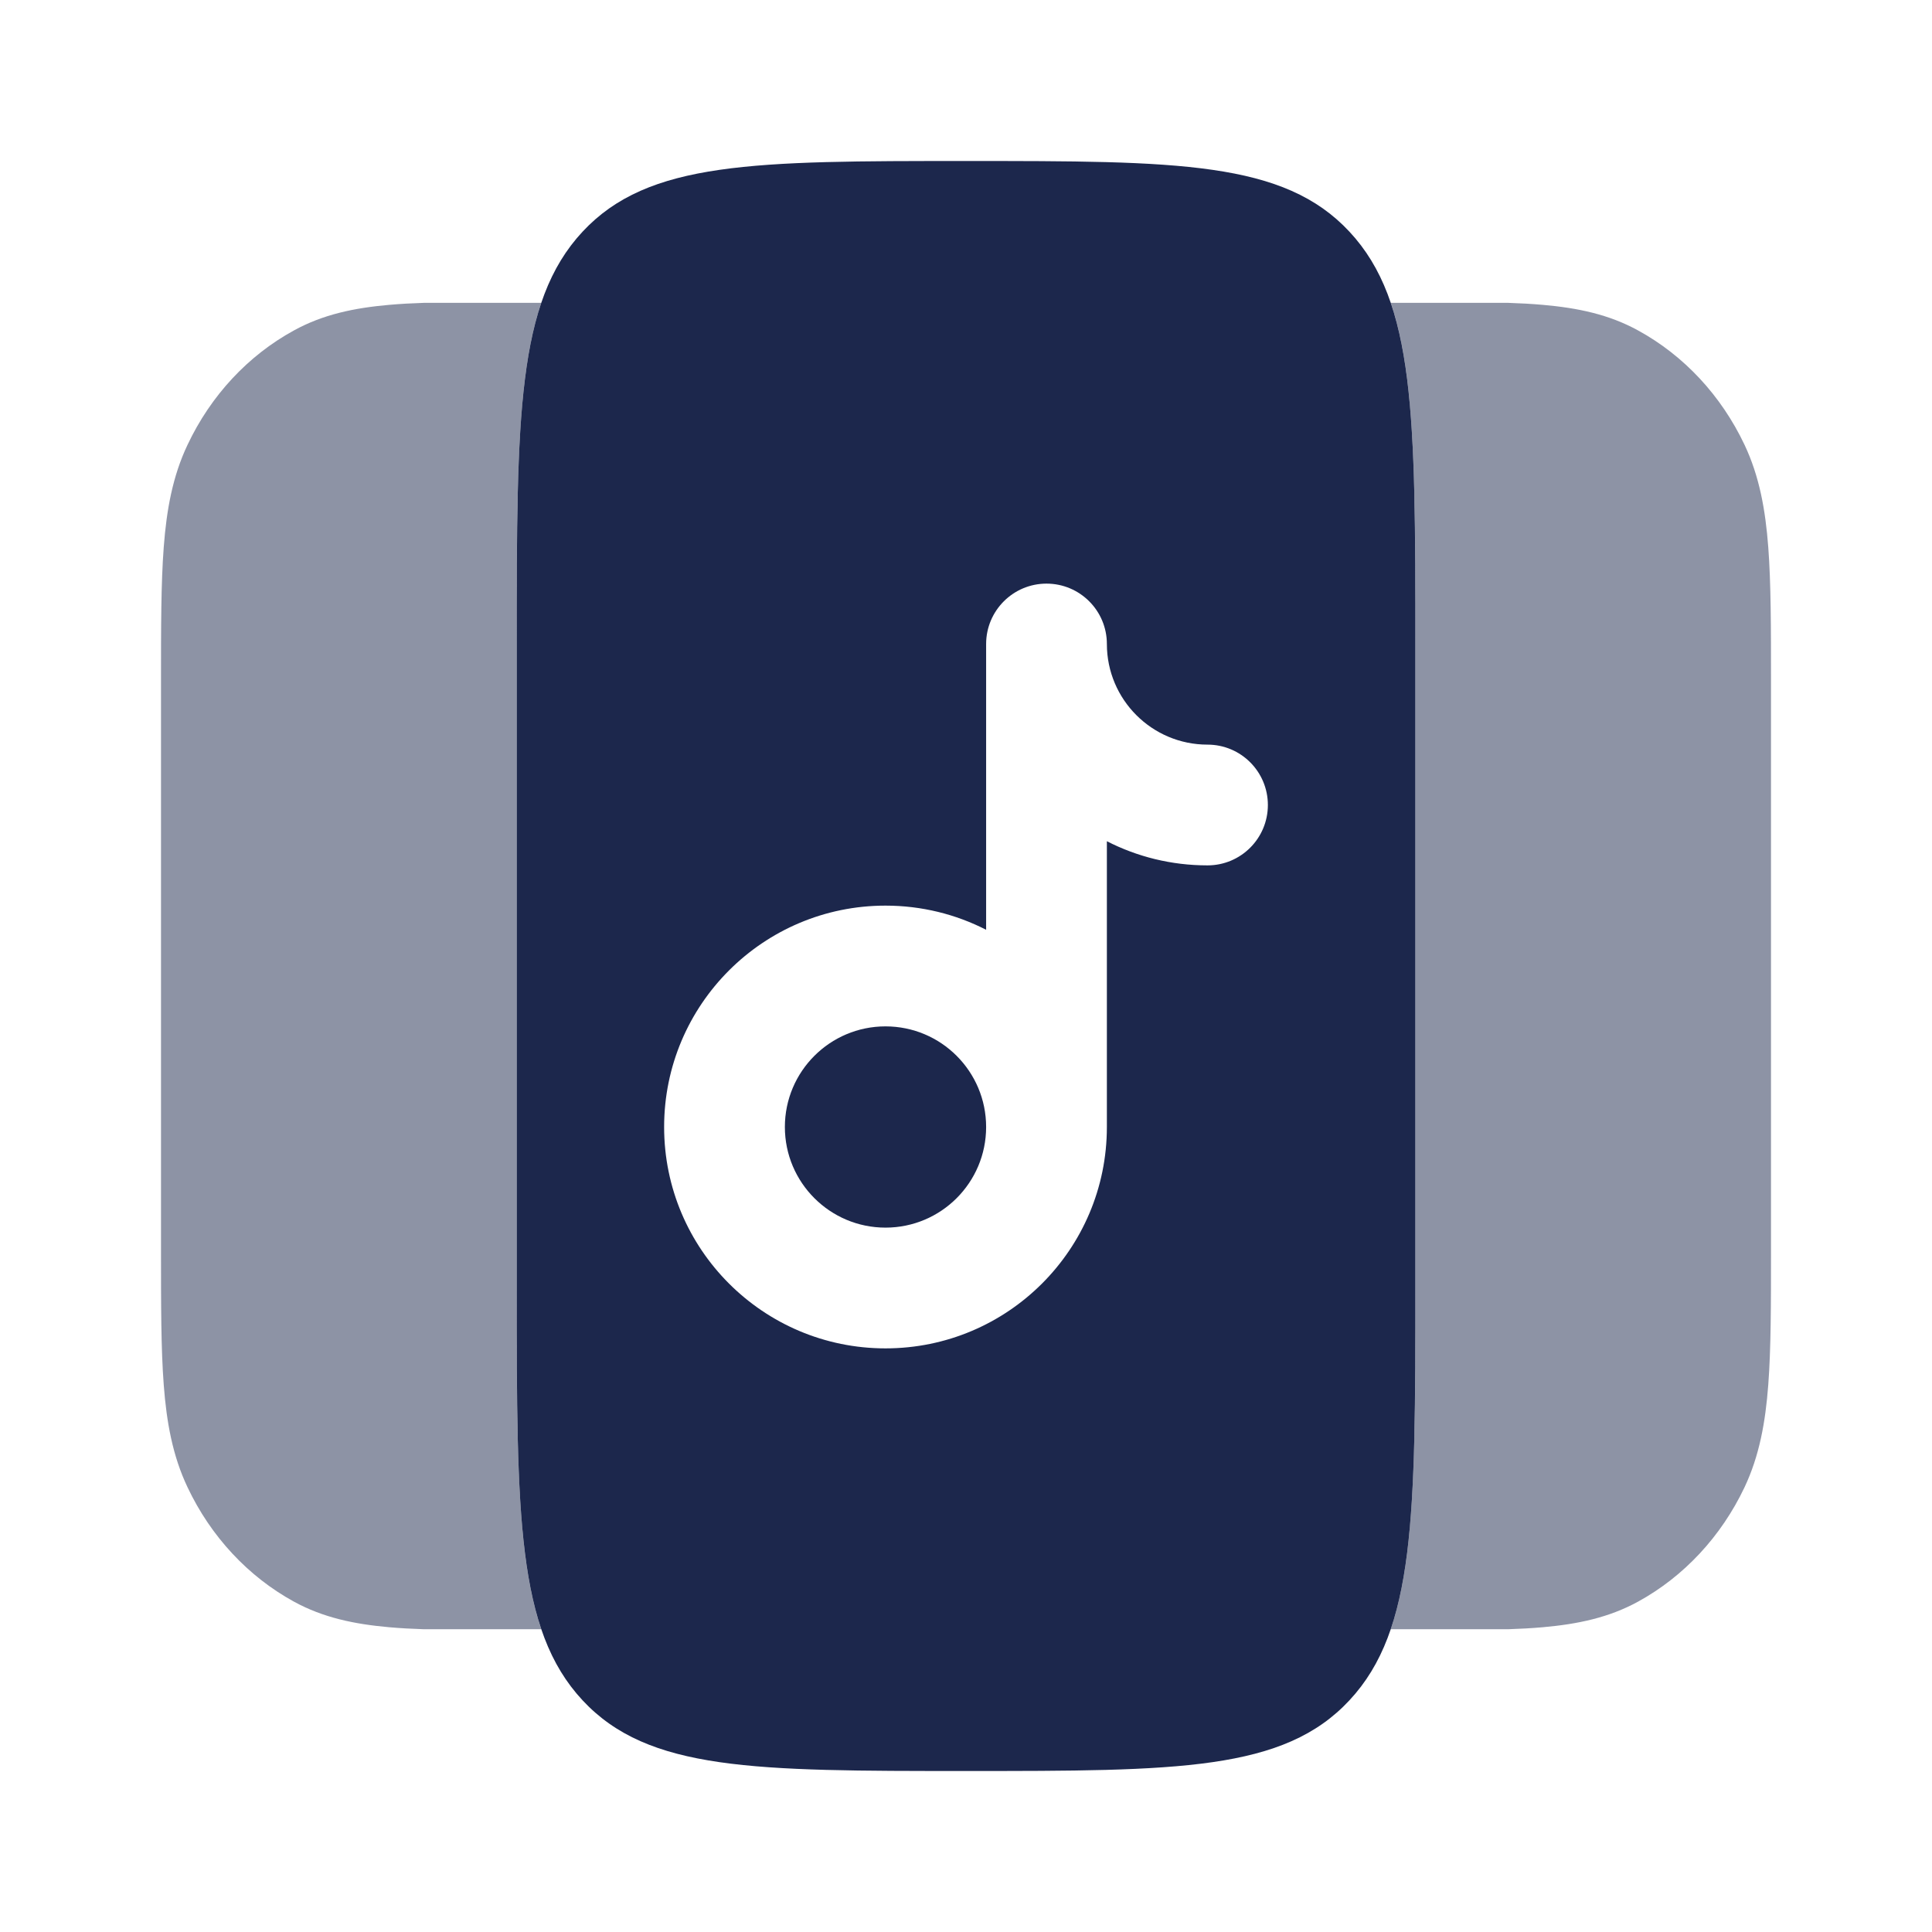
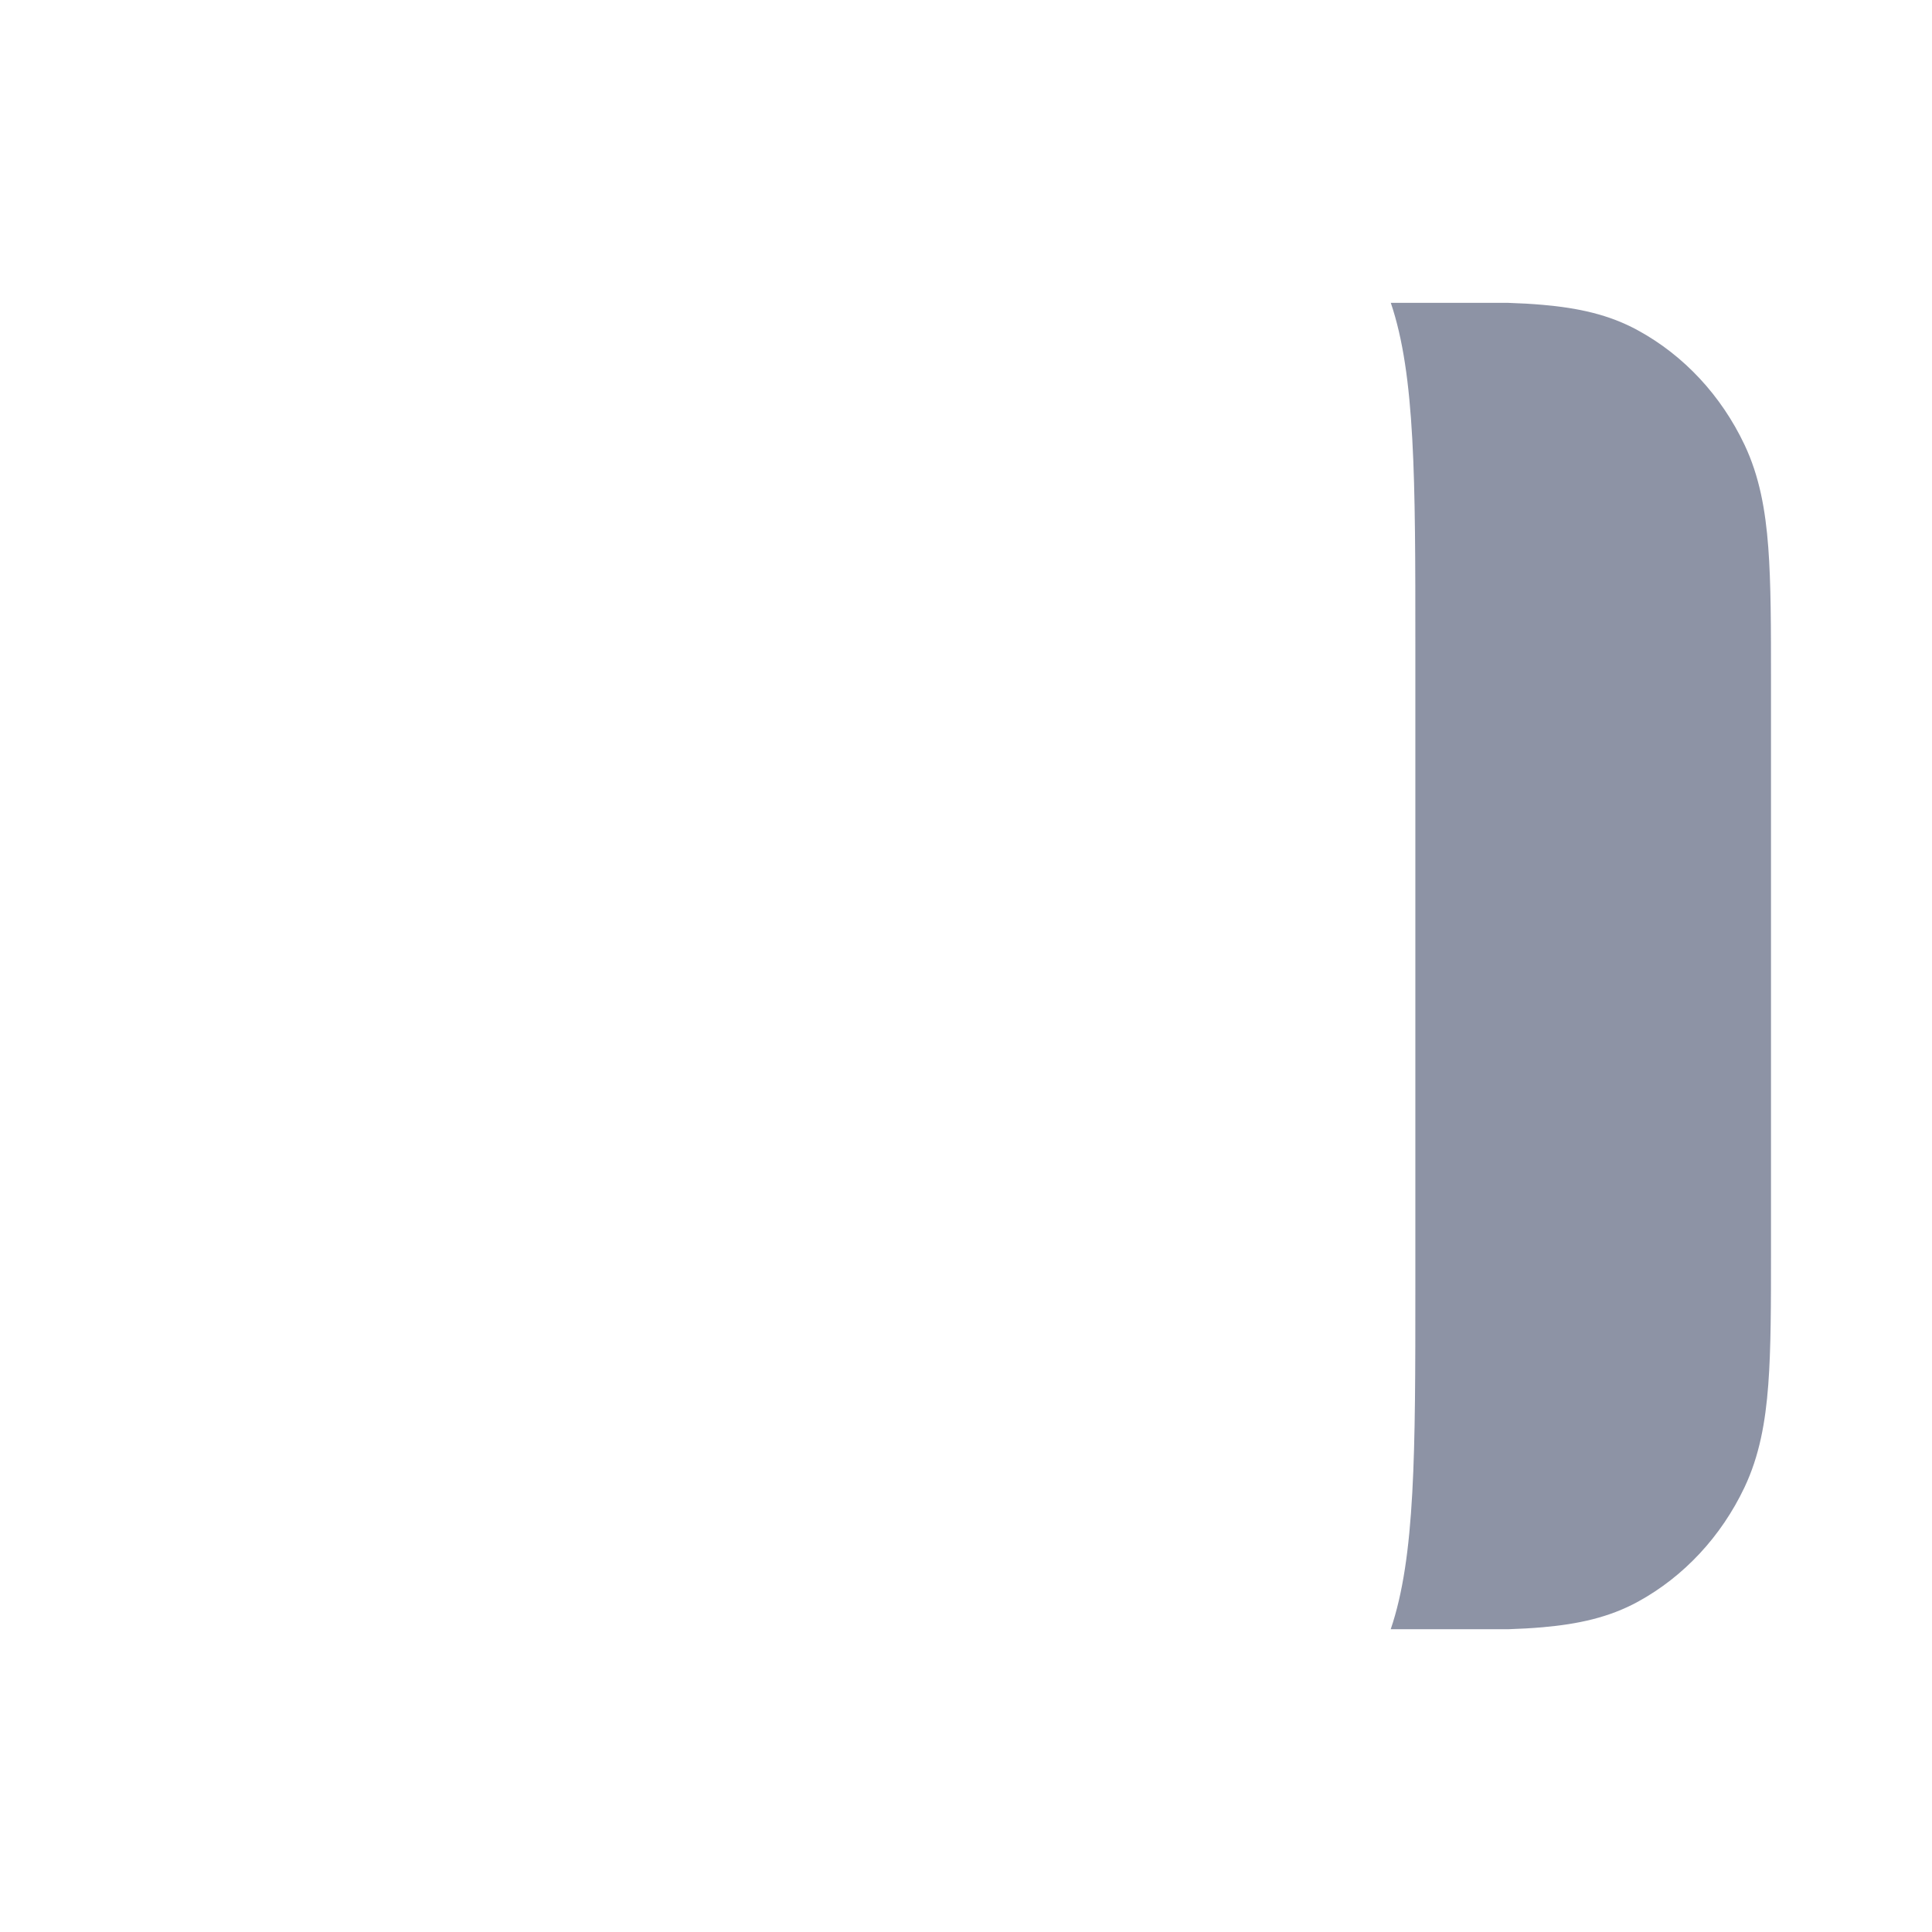
<svg xmlns="http://www.w3.org/2000/svg" width="800px" height="800px" viewBox="0 0 24 24" fill="none">
  <g opacity="0.5">
-     <path d="M6.724 3.762H5.268C5.113 3.767 4.969 3.775 4.834 3.787C4.403 3.825 4.014 3.905 3.651 4.105C3.082 4.416 2.619 4.913 2.33 5.525C2.144 5.916 2.069 6.334 2.034 6.797C2 7.245 2 7.796 2 8.469V15.532C2 16.205 2 16.756 2.034 17.203C2.069 17.667 2.144 18.085 2.33 18.476C2.619 19.087 3.082 19.584 3.651 19.896C4.014 20.095 4.403 20.176 4.834 20.214C4.969 20.226 5.113 20.234 5.268 20.239H6.724C6.419 19.341 6.419 18.037 6.419 16V8C6.419 5.963 6.419 4.66 6.724 3.762Z" fill="#1C274C" />
    <path d="M17.276 20.239C17.582 19.341 17.582 18.037 17.582 16V8C17.582 5.963 17.582 4.66 17.277 3.762H18.732C18.887 3.767 19.031 3.775 19.166 3.787C19.597 3.825 19.986 3.905 20.349 4.105C20.918 4.416 21.381 4.913 21.671 5.525C21.856 5.916 21.931 6.334 21.966 6.797C22 7.245 22 7.796 22 8.469V15.532C22 16.205 22 16.756 21.966 17.203C21.931 17.667 21.856 18.085 21.671 18.476C21.381 19.087 20.918 19.584 20.349 19.896C19.986 20.095 19.597 20.176 19.166 20.214C19.031 20.226 18.887 20.234 18.732 20.239H17.276Z" fill="#1C274C" />
  </g>
-   <path d="M11 12.75C11.691 12.75 12.25 13.31 12.25 14C12.25 14.69 11.691 15.25 11 15.25C10.31 15.25 9.75 14.69 9.75 14C9.75 13.31 10.31 12.75 11 12.75Z" fill="#1C274C" />
-   <path fill-rule="evenodd" clip-rule="evenodd" d="M6.419 8C6.419 5.172 6.419 3.757 7.236 2.879C8.054 2 9.369 2 12 2C14.631 2 15.947 2 16.764 2.879C17.582 3.757 17.582 5.172 17.582 8V16C17.582 18.828 17.582 20.243 16.764 21.121C15.947 22 14.631 22 12 22C9.369 22 8.054 22 7.236 21.121C6.419 20.243 6.419 18.828 6.419 16V8ZM13.75 8C13.75 7.586 13.415 7.25 13 7.25C12.586 7.25 12.25 7.586 12.25 8V11.55C11.875 11.358 11.45 11.25 11 11.25C9.482 11.25 8.25 12.481 8.25 14C8.25 15.519 9.482 16.75 11 16.75C12.519 16.75 13.75 15.519 13.75 14V10.45C14.125 10.642 14.55 10.75 15 10.75C15.415 10.75 15.75 10.414 15.75 10C15.75 9.586 15.415 9.25 15 9.25C14.31 9.25 13.75 8.69 13.75 8Z" fill="#1C274C" />
</svg>